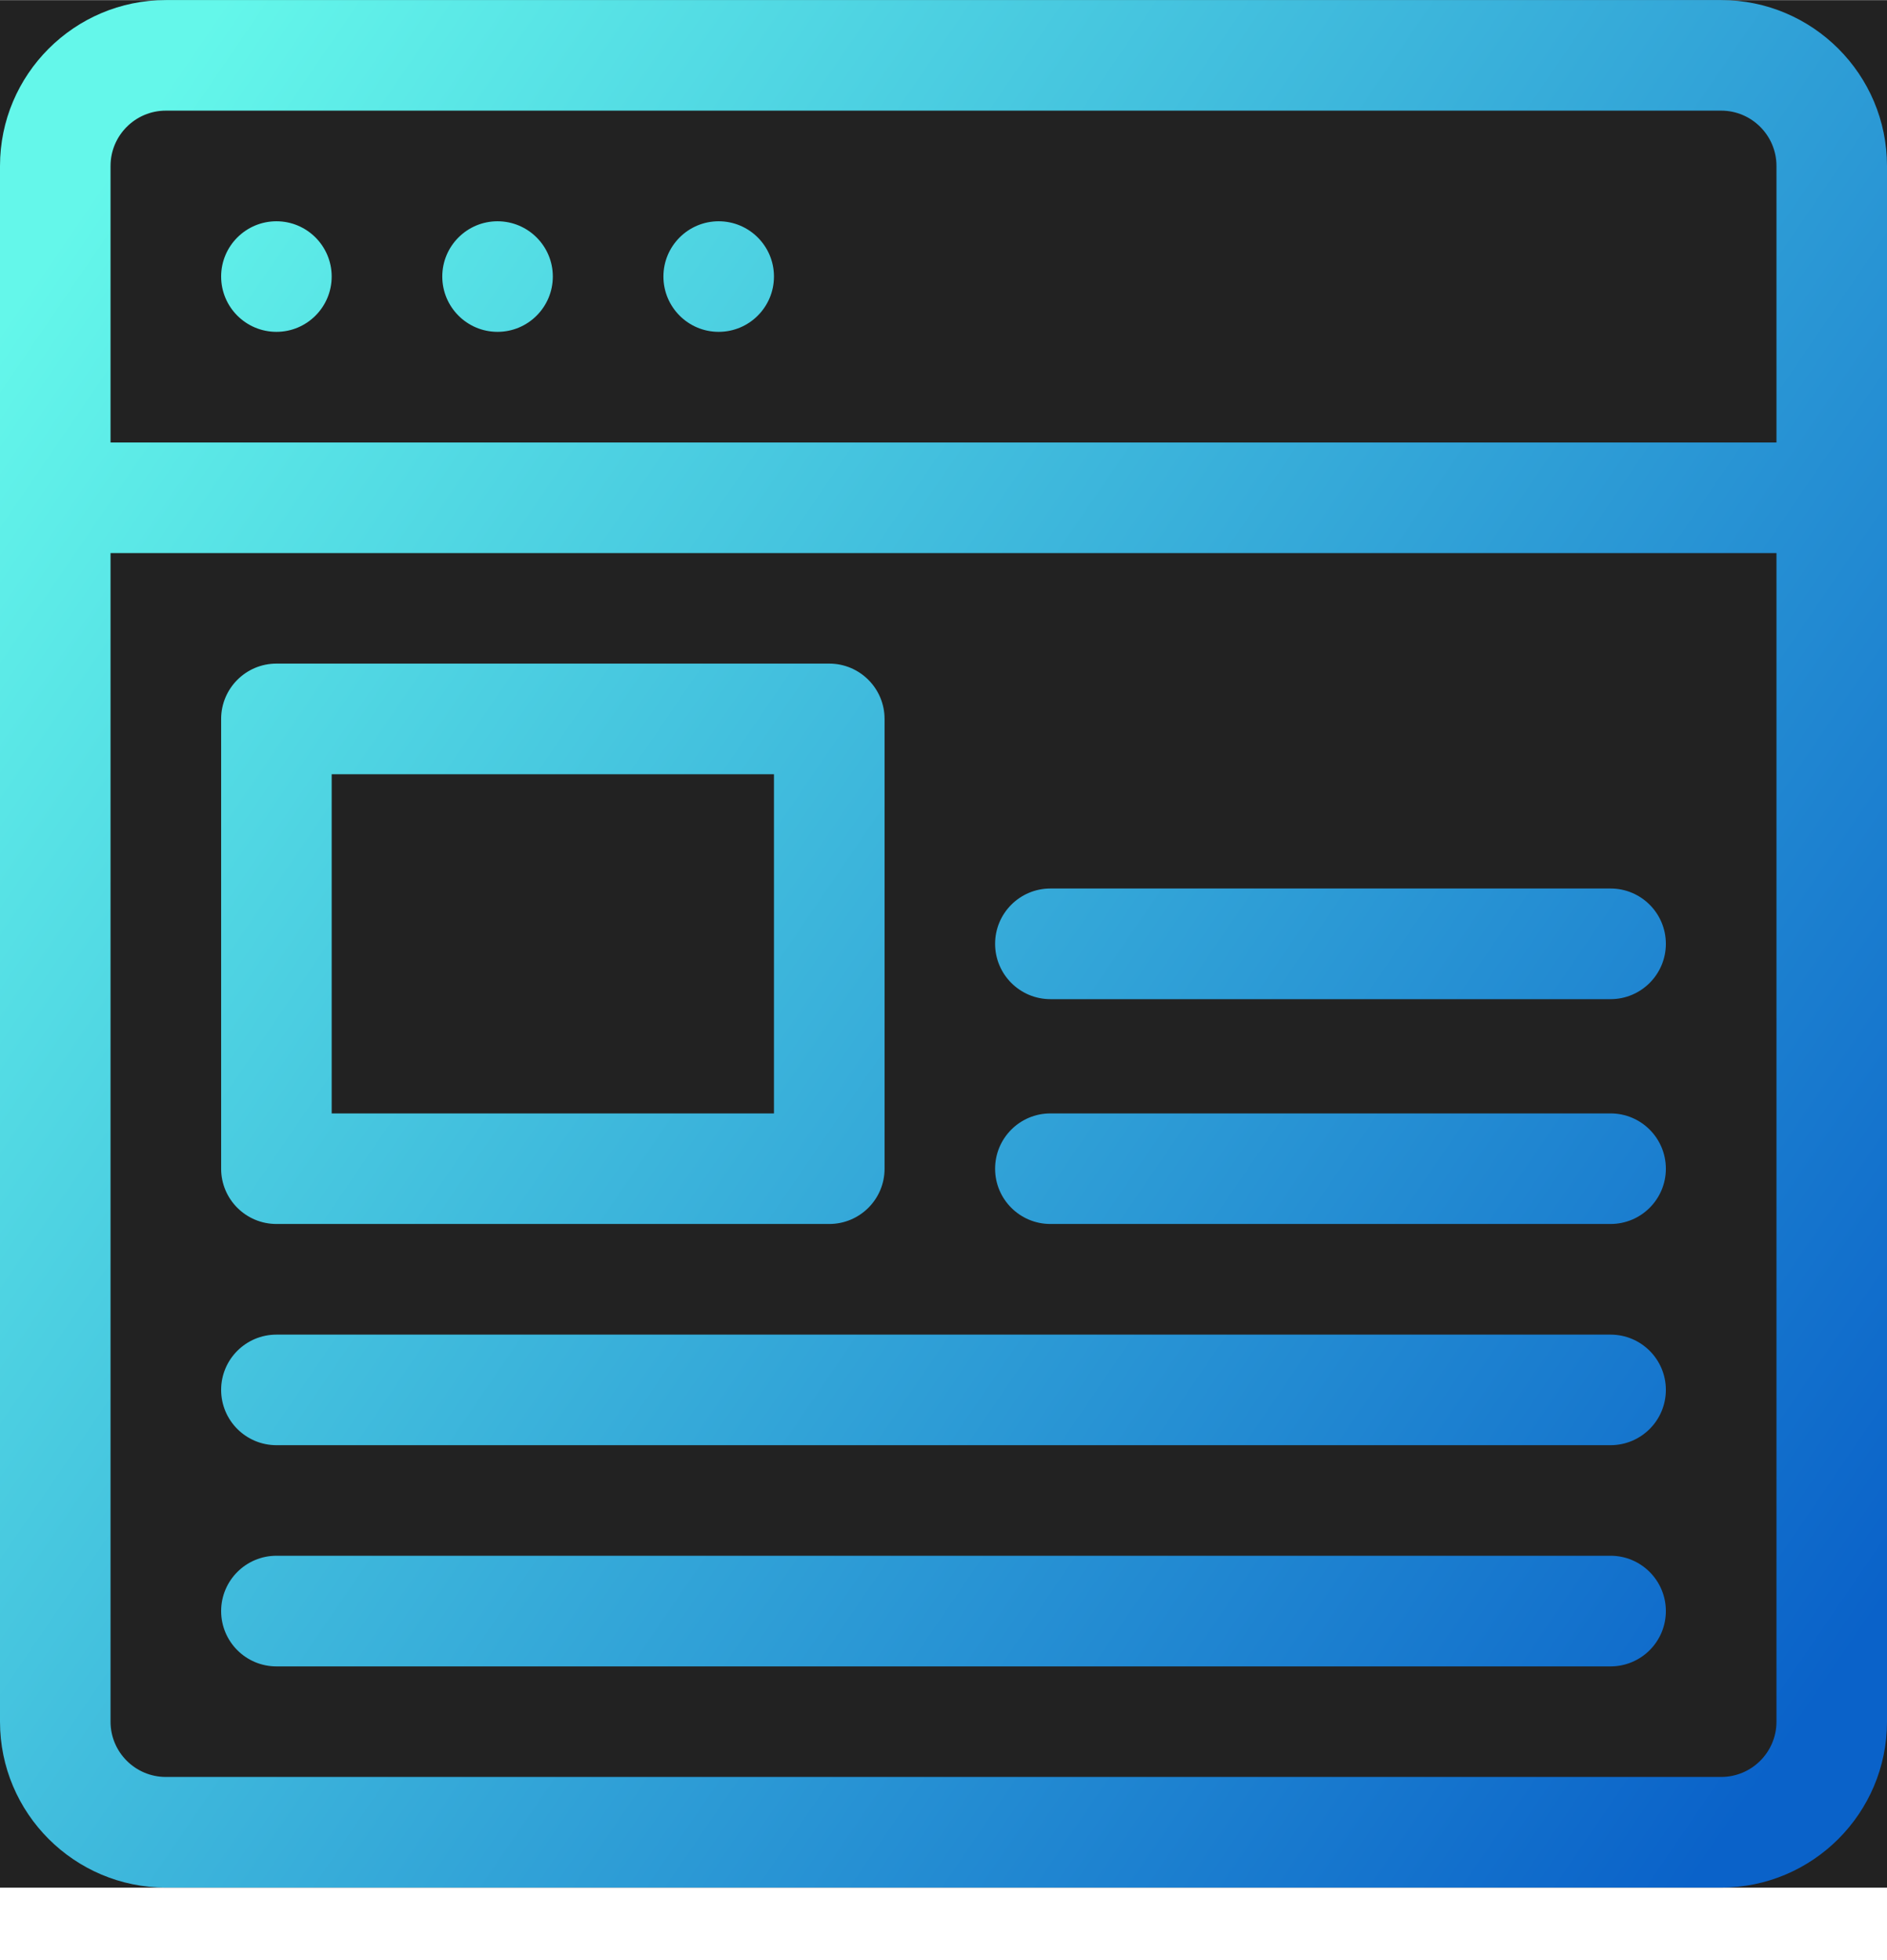
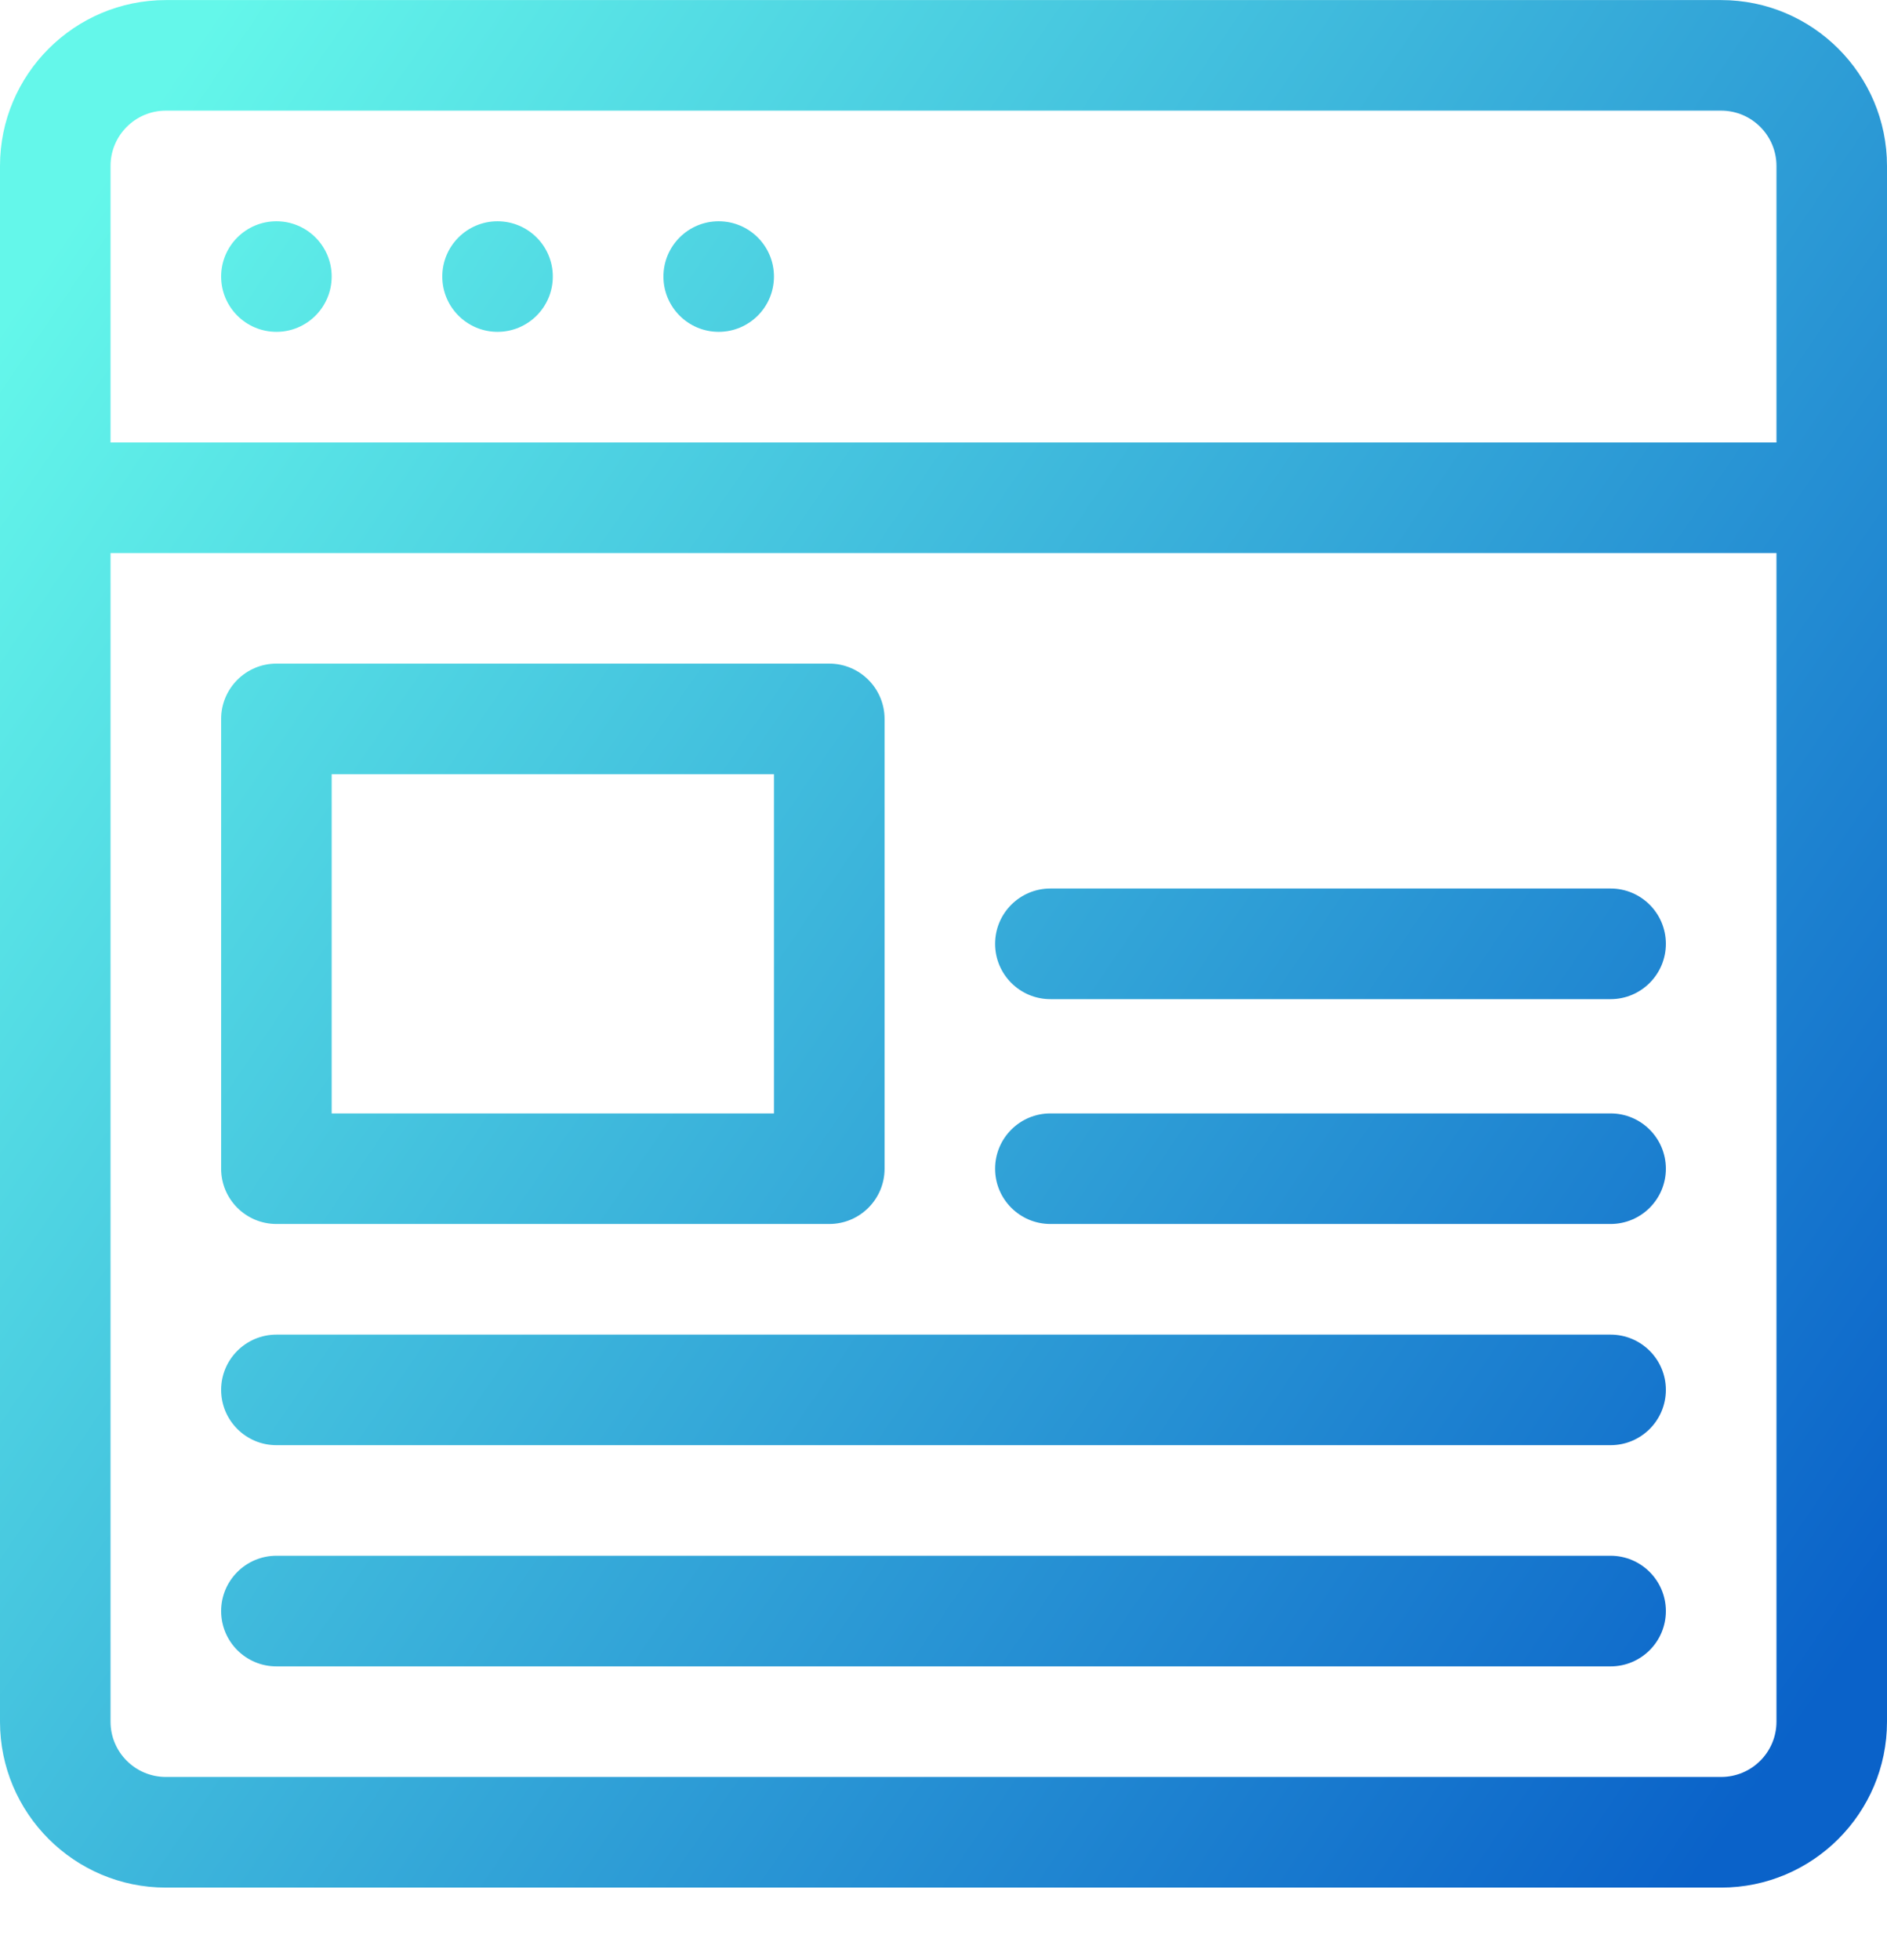
<svg xmlns="http://www.w3.org/2000/svg" width="26" height="27" viewBox="0 0 26 27" fill="none">
-   <rect y="0.002" width="26" height="26" fill="#222222" />
  <path fill-rule="evenodd" clip-rule="evenodd" d="M23.715 0.001H2.285C1.025 0.001 0 1.026 0 2.286V23.716C0 24.976 1.025 26.001 2.285 26.001H23.715C24.975 26.001 26 24.976 26 23.716V2.286C26 1.026 24.975 0.001 23.715 0.001ZM24.477 23.716C24.477 24.136 24.135 24.477 23.715 24.477H2.285C1.865 24.477 1.523 24.136 1.523 23.716V7.618H24.477V23.716ZM24.477 6.095H1.523V2.286C1.523 1.866 1.865 1.524 2.285 1.524H23.715C24.135 1.524 24.477 1.866 24.477 2.286V6.095ZM3.809 4.571C4.229 4.571 4.57 4.23 4.57 3.809C4.57 3.389 4.229 3.048 3.809 3.048C3.388 3.048 3.047 3.389 3.047 3.809C3.047 4.23 3.388 4.571 3.809 4.571ZM7.617 3.809C7.617 4.23 7.276 4.571 6.855 4.571C6.435 4.571 6.094 4.23 6.094 3.809C6.094 3.389 6.435 3.048 6.855 3.048C7.276 3.048 7.617 3.389 7.617 3.809ZM9.902 4.571C10.323 4.571 10.664 4.23 10.664 3.809C10.664 3.389 10.323 3.048 9.902 3.048C9.482 3.048 9.141 3.389 9.141 3.809C9.141 4.23 9.482 4.571 9.902 4.571ZM3.047 9.903C3.047 9.483 3.388 9.141 3.809 9.141H11.426C11.847 9.141 12.188 9.483 12.188 9.903V16.099C12.188 16.519 11.847 16.86 11.426 16.86H3.809C3.388 16.86 3.047 16.519 3.047 16.099V9.903ZM4.57 10.665V15.337H10.664V10.665H4.57ZM22.191 15.337H14.473C14.052 15.337 13.711 15.678 13.711 16.099C13.711 16.519 14.052 16.86 14.473 16.86H22.191C22.612 16.86 22.953 16.519 22.953 16.099C22.953 15.678 22.612 15.337 22.191 15.337ZM14.473 12.239H22.191C22.612 12.239 22.953 12.58 22.953 13.001C22.953 13.421 22.612 13.763 22.191 13.763H14.473C14.052 13.763 13.711 13.421 13.711 13.001C13.711 12.58 14.052 12.239 14.473 12.239ZM22.191 18.384H3.809C3.388 18.384 3.047 18.725 3.047 19.145C3.047 19.566 3.388 19.907 3.809 19.907H22.191C22.612 19.907 22.953 19.566 22.953 19.145C22.953 18.725 22.612 18.384 22.191 18.384ZM3.809 21.43H22.191C22.612 21.43 22.953 21.772 22.953 22.192C22.953 22.613 22.612 22.954 22.191 22.954H3.809C3.388 22.954 3.047 22.613 3.047 22.192C3.047 21.772 3.388 21.43 3.809 21.43Z" fill="url(#paint0_linear)" />
  <defs>
    <linearGradient id="paint0_linear" x1="-8.865" y1="17.443" x2="17.1" y2="35.172" gradientUnits="userSpaceOnUse">
      <stop stop-color="#64F7EA" />
      <stop offset="0.999" stop-color="#0A62C9" />
    </linearGradient>
  </defs>
</svg>